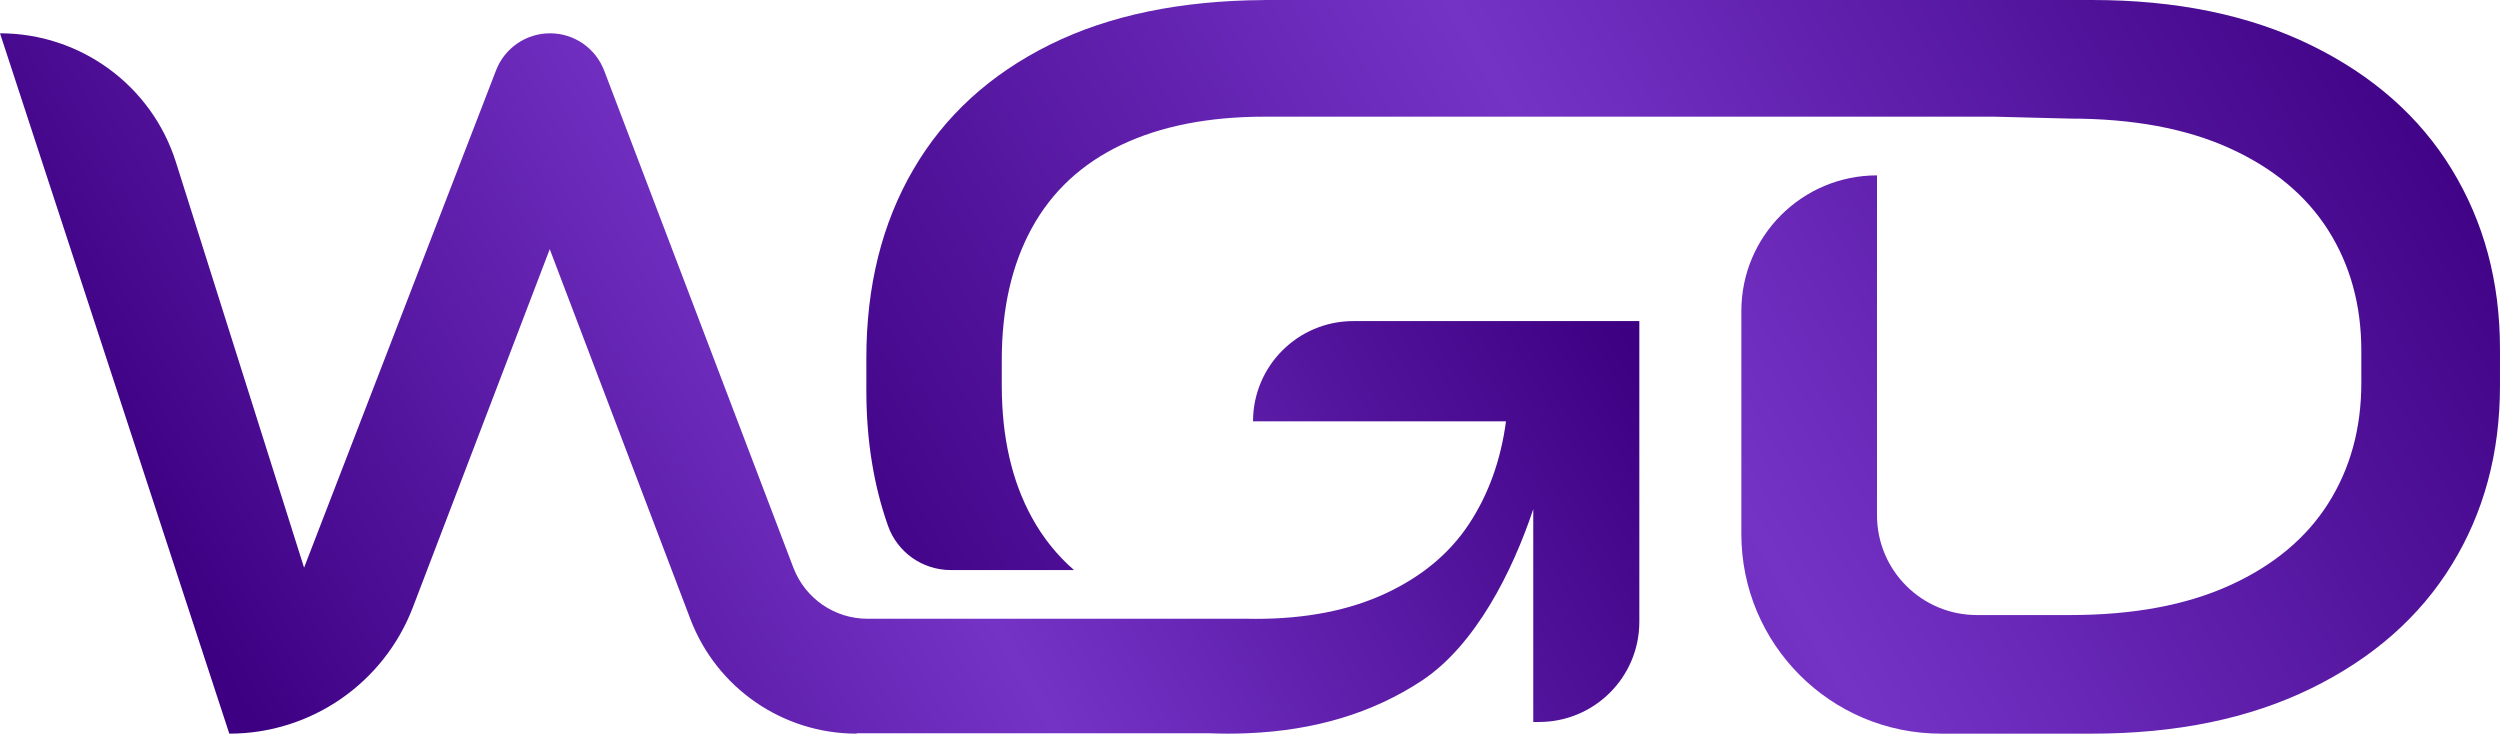
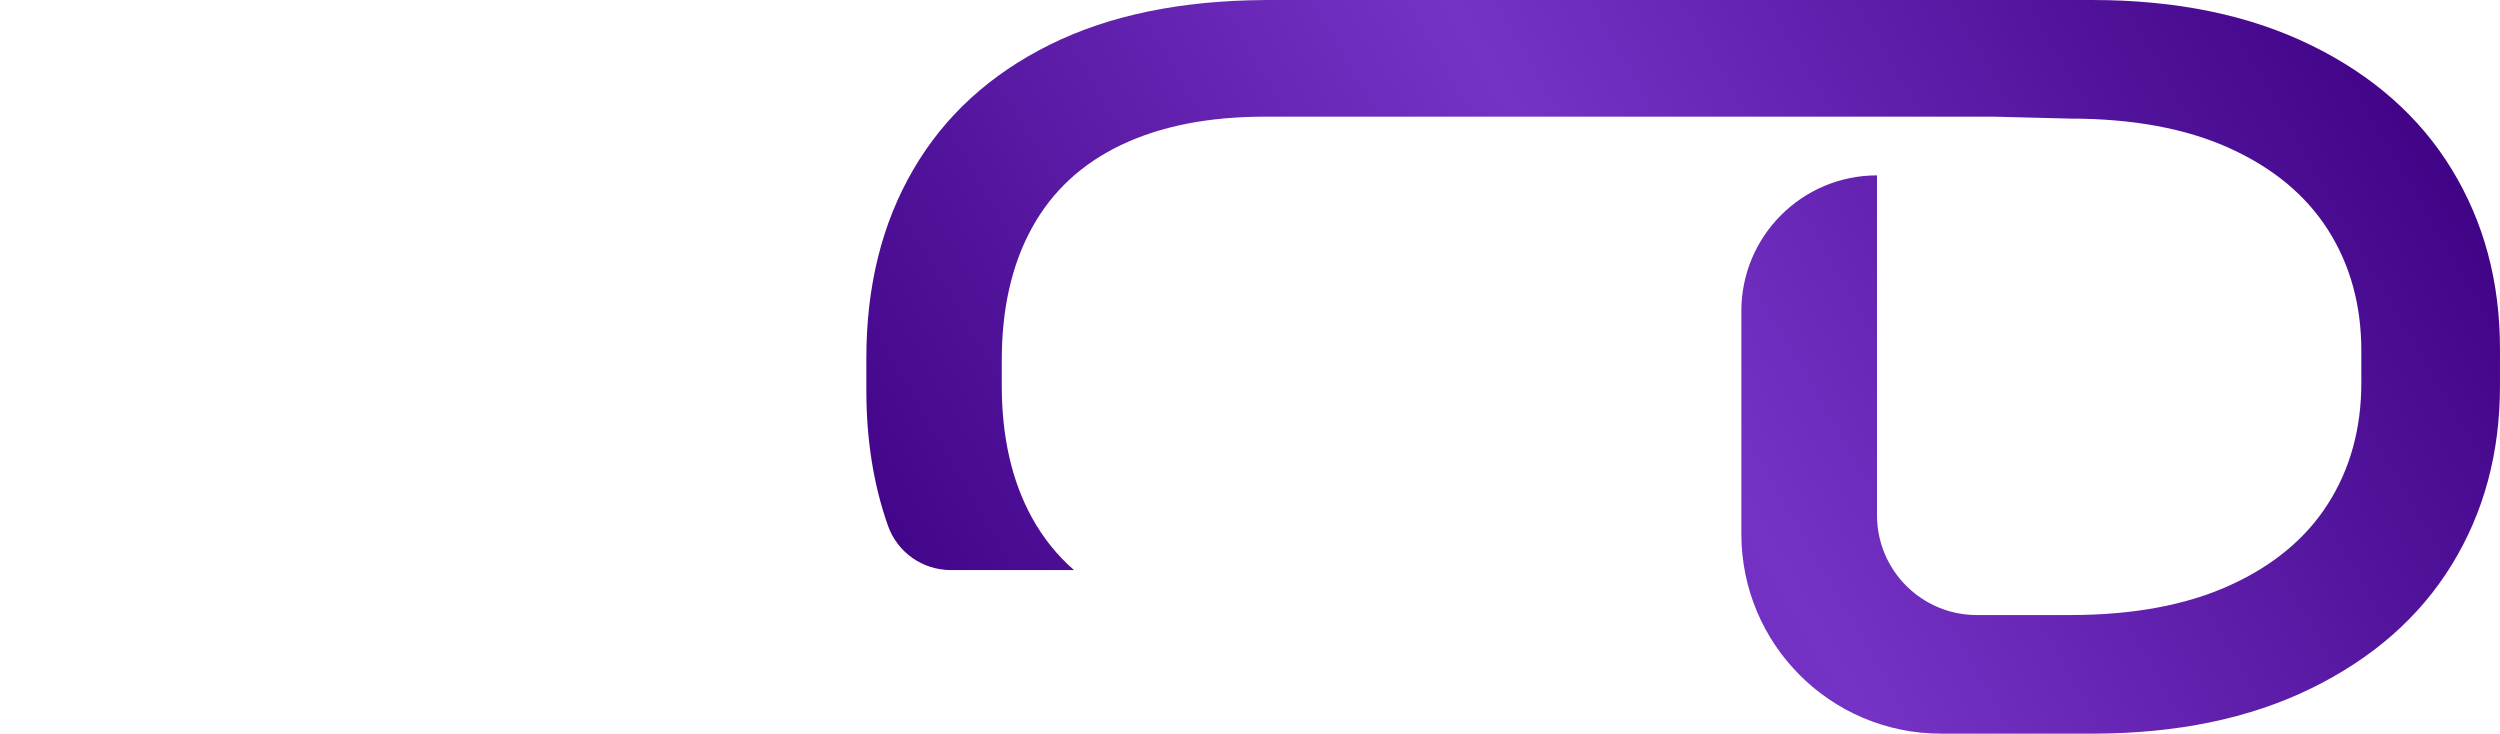
<svg xmlns="http://www.w3.org/2000/svg" id="Layer_2" data-name="Layer 2" viewBox="0 0 1000 293.46">
  <defs>
    <style>
      .cls-1 {
        fill: url(#linear-gradient-2);
      }

      .cls-2 {
        fill: url(#linear-gradient);
      }
    </style>
    <linearGradient id="linear-gradient" x1="93.91" y1="18.34" x2="574.38" y2="295.74" gradientTransform="translate(0 296) scale(1 -1)" gradientUnits="userSpaceOnUse">
      <stop offset="0" stop-color="#3d0082" />
      <stop offset=".5" stop-color="#7533c6" />
      <stop offset="1" stop-color="#3d0082" />
    </linearGradient>
    <linearGradient id="linear-gradient-2" x1="375.67" y1="-21.87" x2="957.77" y2="314.21" gradientTransform="translate(0 296) scale(1 -1)" gradientUnits="userSpaceOnUse">
      <stop offset="0" stop-color="#3d0082" />
      <stop offset=".5" stop-color="#7533c6" />
      <stop offset="1" stop-color="#3d0082" />
    </linearGradient>
  </defs>
  <g id="Layer_1-2" data-name="Layer 1-2">
    <g>
-       <path class="cls-2" d="M501.21,168.53h101.19c-2.08,15.57-7.01,29.26-14.79,41.06-7.79,11.81-18.94,21.08-33.47,27.83s-31.79,10.12-51.76,10.12c-1.12,0-2.22-.02-3.32-.04h-152.09c-13.14,0-24.92-8.12-29.6-20.4h0l-.02-.03-17.52-46.03-31.56-82.9h0l-26.6-69.9c-3.42-8.98-12.03-14.92-21.64-14.92h0c-9.57,0-18.16,5.89-21.61,14.82l-76.79,198.93-51.24-162.15C60.71,34.2,32.21,13.32,0,13.32h0l91.72,280.14h0c32.59,0,61.79-20.11,73.43-50.54l54.75-143.25,56.24,147.93c10.5,27.61,36.96,45.86,66.5,45.86h0l-.06-.15h141.12c2.57.09,5.16.15,7.79.15,2.41,0,4.79-.06,7.15-.15h.43v-.02c26.86-1.1,50.09-8.1,69.67-21.04,21.41-14.14,36.26-43.67,44.56-68.58v85.12h2.34c22.14,0,40.09-17.95,40.09-40.09v-120.26h-114.43c-22.14,0-40.09,17.95-40.09,40.09h0Z" />
      <path class="cls-1" d="M980.71,67.74c-12.86-21.04-31.62-37.59-56.27-49.65C899.78,6.03,870.58,0,836.82,0h-330.97v.02c-33.57.19-62.17,6.1-85.77,17.78-23.99,11.87-42.25,28.54-54.76,50.03-12.52,21.49-18.78,46.61-18.78,75.34v13.05c0,19.75,2.89,37.78,8.66,54.1,3.76,10.62,13.82,17.7,25.09,17.7h49.31c-6.77-5.91-12.39-12.9-16.83-20.98-8.04-14.63-12.06-32.23-12.06-52.8v-10.28c0-20.57,4.02-38.17,12.06-52.8,8.04-14.63,19.97-25.71,35.78-33.22s34.92-11.27,57.32-11.27h291.78l30.32.77c25.18,0,46.48,3.96,63.91,11.86,17.41,7.91,30.55,18.83,39.39,32.76,8.84,13.94,13.26,30.02,13.26,48.24v12.86c0,18.23-4.42,34.31-13.26,48.24-8.84,13.94-21.97,24.86-39.39,32.76-17.42,7.91-38.72,11.86-63.91,11.86h-37.24c-22.05,0-39.93-17.88-39.93-39.93V70.15h0c-29.97,0-54.26,24.29-54.26,54.26v89.19c0,44.1,35.75,79.86,79.86,79.86h60.41c33.76,0,62.96-6.03,87.62-18.09,24.65-12.06,43.41-28.54,56.27-49.45,12.86-20.9,19.29-44.75,19.29-71.56v-14.87c0-26.8-6.43-50.71-19.29-71.76h.01Z" />
    </g>
  </g>
</svg>